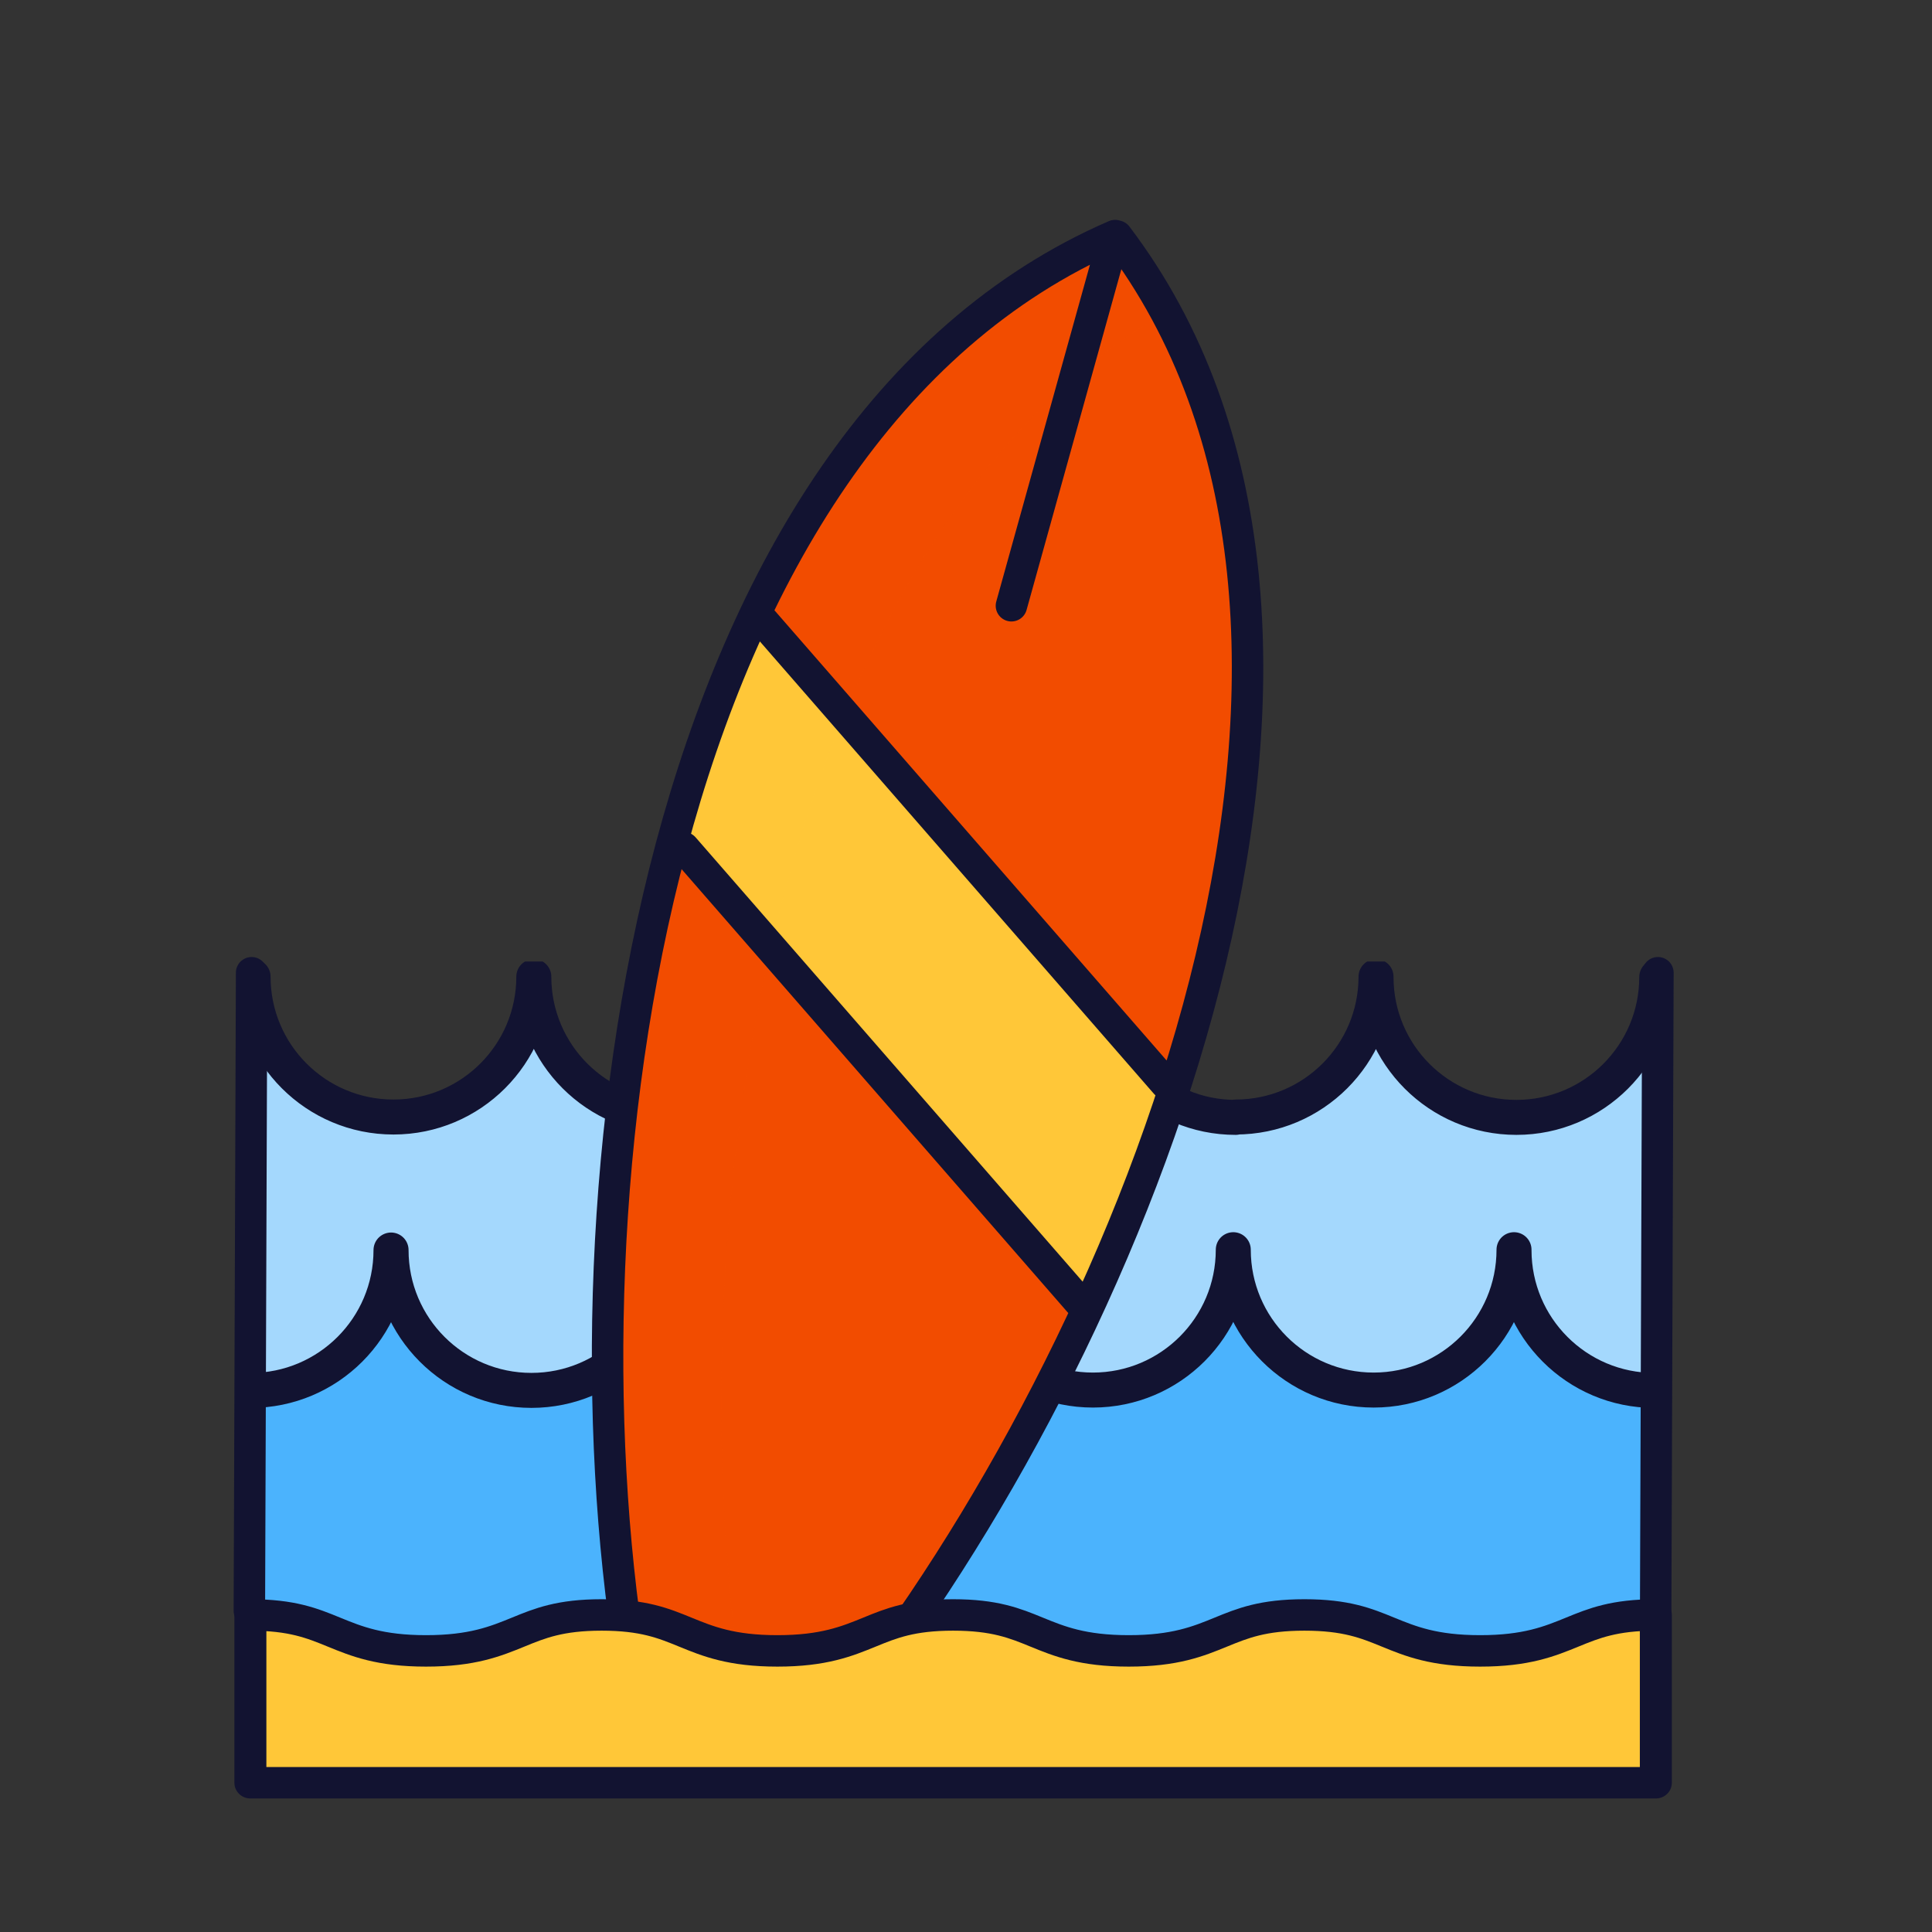
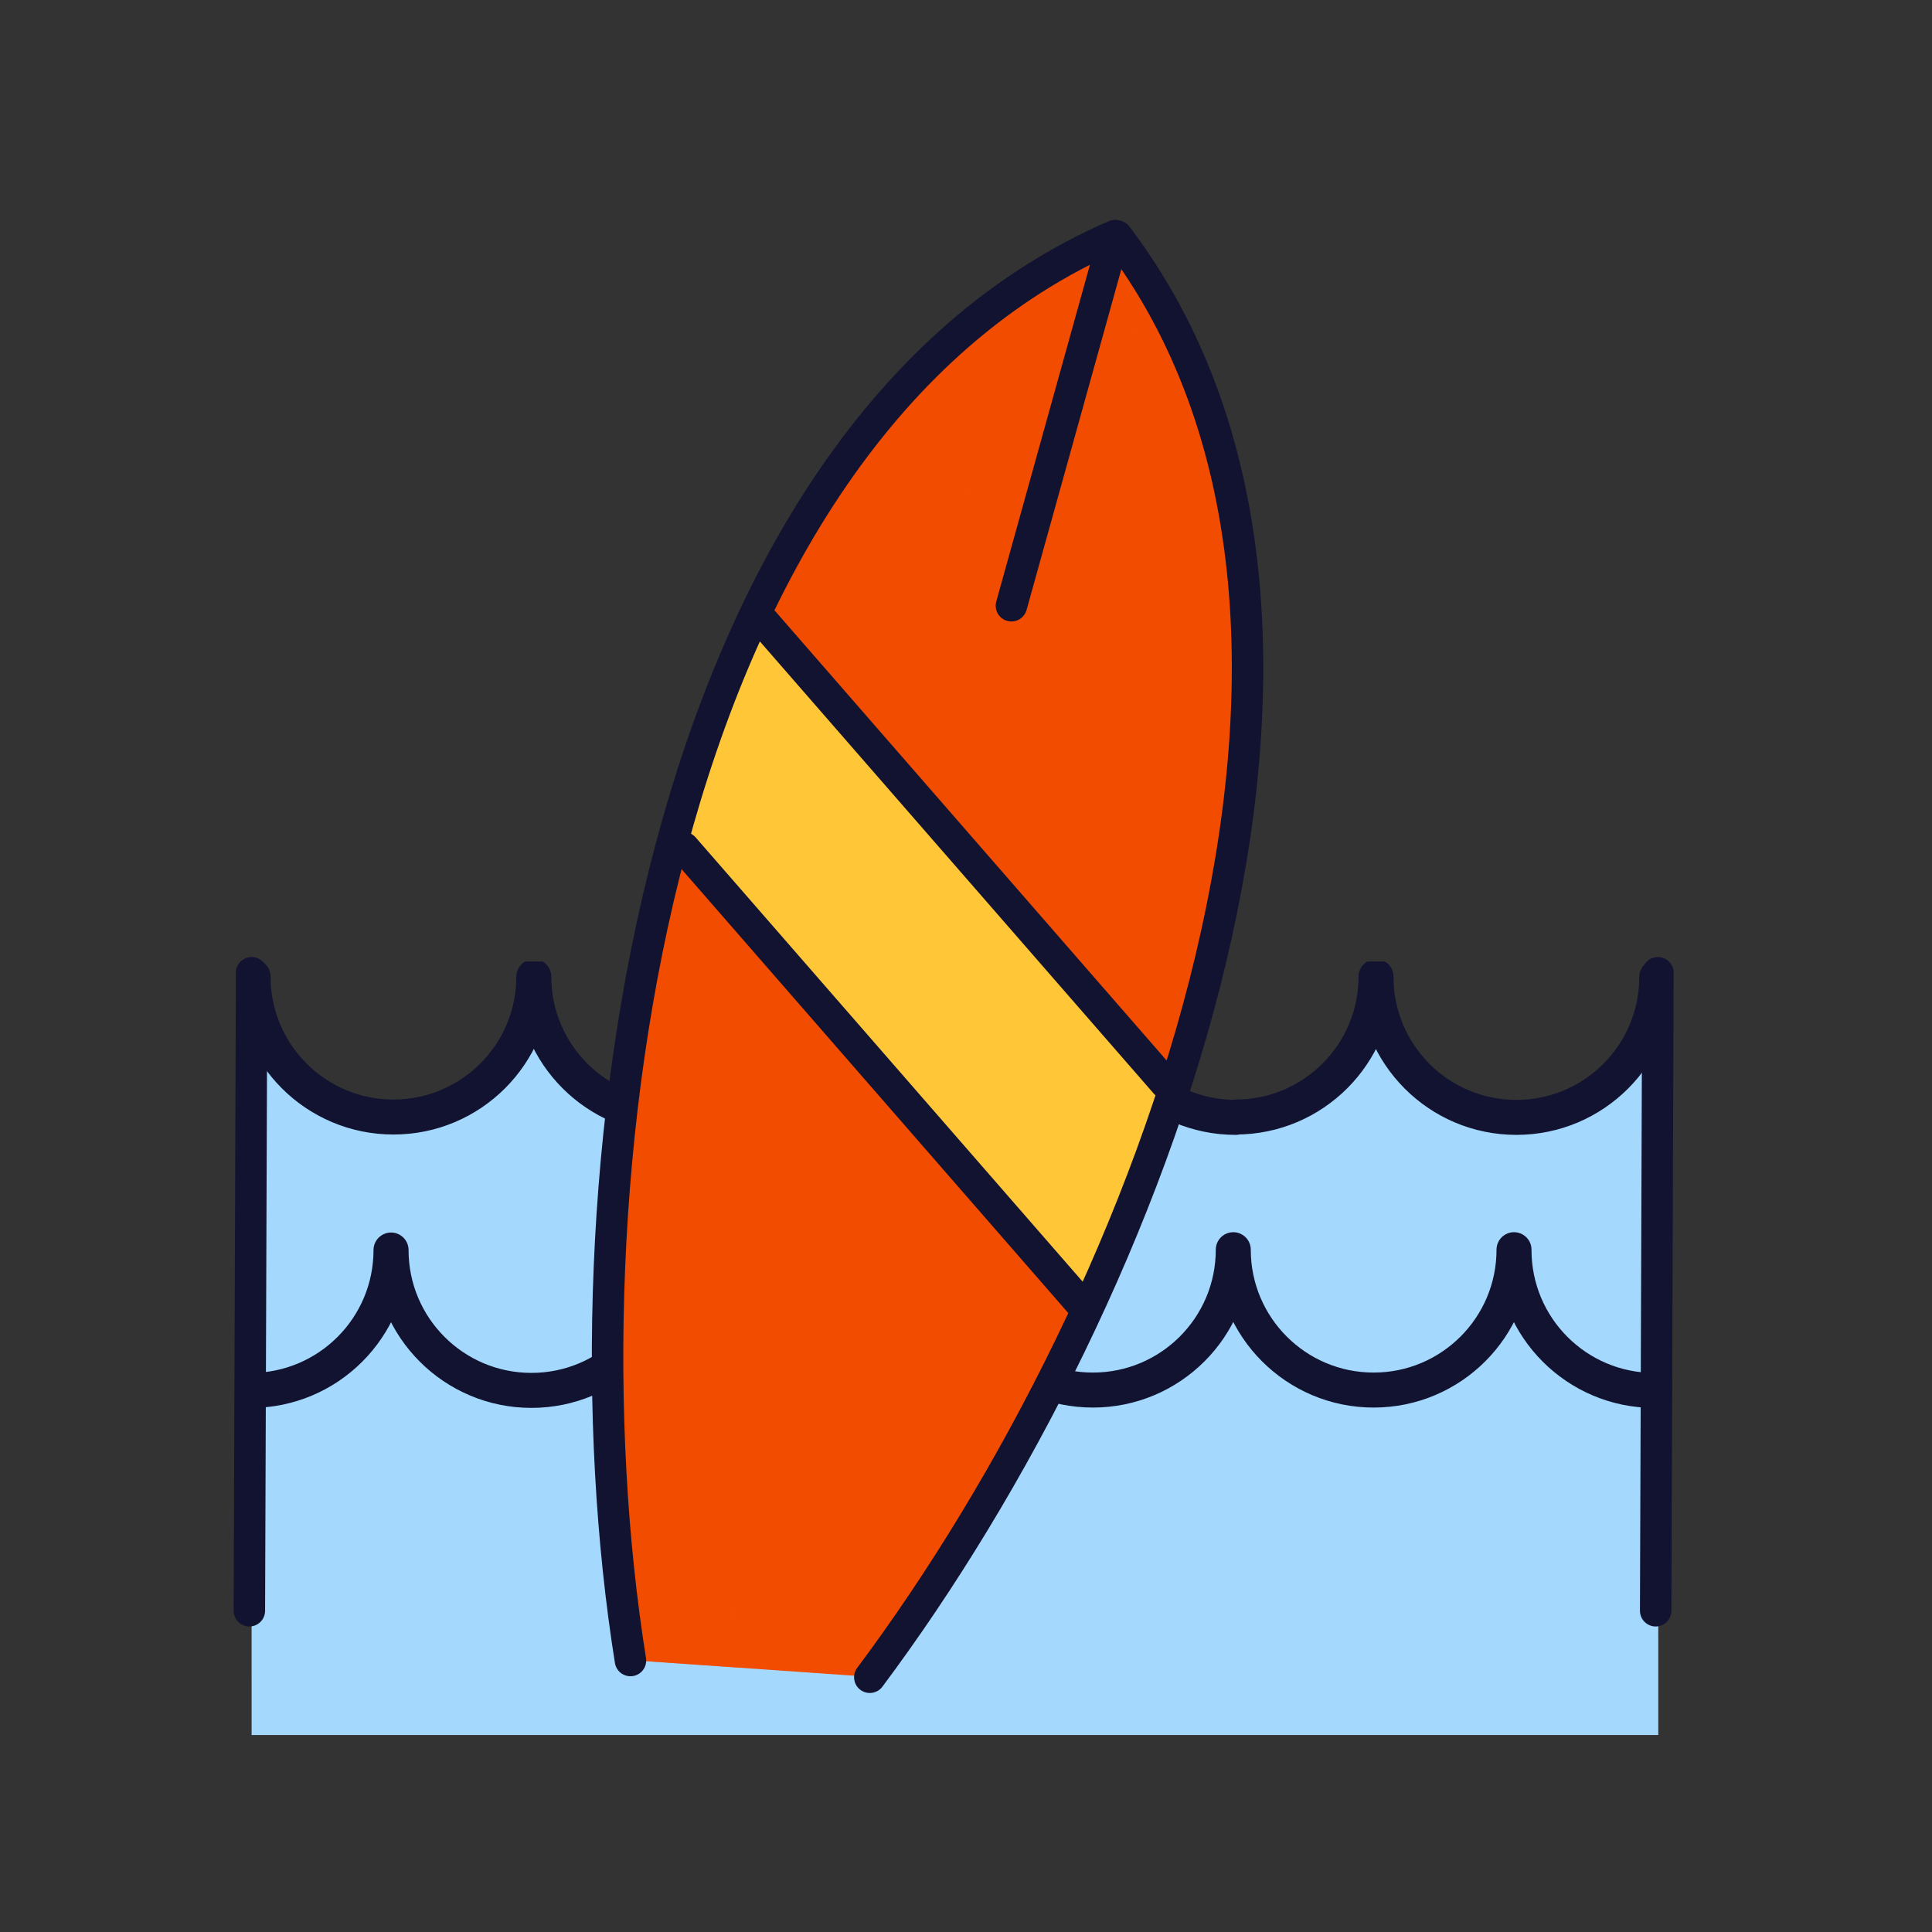
<svg xmlns="http://www.w3.org/2000/svg" width="430" height="430" style="width:100%;height:100%;transform:translate3d(0,0,0);content-visibility:visible" viewBox="0 0 430 430">
  <rect x="0" y="0" width="430" height="430" fill="#333333" stroke="none" />
  <defs>
    <clipPath id="a">
      <path d="M0 0h430v430H0z" />
    </clipPath>
    <clipPath id="b">
      <path d="M0 0h430v430H0z" />
    </clipPath>
    <clipPath id="c">
      <path d="M0 0h430v430H0z" />
    </clipPath>
    <clipPath id="g">
      <path fill="#fff" d="M370.689 261.074H104.741l.154 283.703h265.1l.694-283.703" />
    </clipPath>
    <clipPath id="f">
-       <path fill="#fff" d="M369.917 275.677H104.895l-.232 147.736h265.023l.231-147.736" />
-     </clipPath>
+       </clipPath>
    <clipPath id="e">
      <path fill="#fff" d="M369.743 328.872H104.895v264.913h264.848V328.872" />
    </clipPath>
    <clipPath id="d">
      <path fill="#fff" d="M370.173 329.719H104.895l.023 145.04h265.278l-.023-145.04" />
    </clipPath>
  </defs>
  <g clip-path="url(#a)">
    <g clip-path="url(#b)" style="display:block">
      <g clip-path="url(#c)" style="display:block">
        <g clip-path="url(#d)" style="display:block" transform="matrix(1.18 0 0 1.18 -67.776 -174.069)">
-           <path fill="#FFF" d="M608.637 590.736s14.205-232.464-.417-232.464-26.476-11.853-26.476-26.476v-.068c0 14.623-11.854 26.476-26.476 26.476s-26.476-11.853-26.476-26.476c0 14.623-11.854 26.476-26.476 26.476s-26.475-11.853-26.475-26.476c0 14.623-11.854 26.476-26.476 26.476s-26.476-11.853-26.476-26.476v.062c0 14.623-11.854 26.476-26.476 26.476s-26.476-11.853-26.476-26.476l-.009.006c0 14.623-11.854 26.476-26.476 26.476s-26.476-11.853-26.476-26.476v-.068c0 14.623-11.854 26.476-26.476 26.476v.068c-14.622 0-26.476-11.853-26.476-26.476v-.068c0 14.623-11.853 26.476-26.475 26.476-14.622 0-26.476-11.853-26.476-26.476 0 14.623-11.854 26.476-26.476 26.476s-26.476-11.853-26.476-26.476c0 14.623-11.854 26.476-26.476 26.476s-26.476-11.853-26.476-26.476v.062c0 14.623-11.854 26.476-26.476 26.476s-26.475-11.853-26.475-26.476l-.01.006c0 14.623-11.854 26.476-26.476 26.476S-.744 346.419-.744 331.796v-.068c0 14.623-11.853 26.476-26.475 26.476l.681 243.549" />
+           <path fill="#FFF" d="M608.637 590.736s14.205-232.464-.417-232.464-26.476-11.853-26.476-26.476v-.068c0 14.623-11.854 26.476-26.476 26.476s-26.476-11.853-26.476-26.476c0 14.623-11.854 26.476-26.476 26.476s-26.475-11.853-26.475-26.476c0 14.623-11.854 26.476-26.476 26.476s-26.476-11.853-26.476-26.476v.062c0 14.623-11.854 26.476-26.476 26.476s-26.476-11.853-26.476-26.476l-.009.006c0 14.623-11.854 26.476-26.476 26.476s-26.476-11.853-26.476-26.476v-.068c0 14.623-11.854 26.476-26.476 26.476v.068c-14.622 0-26.476-11.853-26.476-26.476v-.068c0 14.623-11.853 26.476-26.475 26.476-14.622 0-26.476-11.853-26.476-26.476 0 14.623-11.854 26.476-26.476 26.476s-26.476-11.853-26.476-26.476c0 14.623-11.854 26.476-26.476 26.476s-26.476-11.853-26.476-26.476v.062c0 14.623-11.854 26.476-26.476 26.476l-.01.006c0 14.623-11.854 26.476-26.476 26.476S-.744 346.419-.744 331.796v-.068c0 14.623-11.853 26.476-26.475 26.476l.681 243.549" />
          <path fill="#4BB3FD" fill-opacity=".5" d="M608.637 590.736s14.205-232.464-.417-232.464-26.476-11.853-26.476-26.476v-.068c0 14.623-11.854 26.476-26.476 26.476s-26.476-11.853-26.476-26.476c0 14.623-11.854 26.476-26.476 26.476s-26.475-11.853-26.475-26.476c0 14.623-11.854 26.476-26.476 26.476s-26.476-11.853-26.476-26.476v.062c0 14.623-11.854 26.476-26.476 26.476s-26.476-11.853-26.476-26.476l-.009.006c0 14.623-11.854 26.476-26.476 26.476s-26.476-11.853-26.476-26.476v-.068c0 14.623-11.854 26.476-26.476 26.476v.068c-14.622 0-26.476-11.853-26.476-26.476v-.068c0 14.623-11.853 26.476-26.475 26.476-14.622 0-26.476-11.853-26.476-26.476 0 14.623-11.854 26.476-26.476 26.476s-26.476-11.853-26.476-26.476c0 14.623-11.854 26.476-26.476 26.476s-26.476-11.853-26.476-26.476v.062c0 14.623-11.854 26.476-26.476 26.476s-26.475-11.853-26.475-26.476l-.01.006c0 14.623-11.854 26.476-26.476 26.476S-.744 346.419-.744 331.796v-.068c0 14.623-11.853 26.476-26.475 26.476l.681 243.549" class="tertiary" />
        </g>
        <g clip-path="url(#e)" style="display:block" transform="matrix(1.18 0 0 1.18 -67.776 -174.069)">
          <path fill="none" stroke="#121331" stroke-linecap="round" stroke-linejoin="round" stroke-width="6.6" d="M608.22 358.272c-14.622 0-26.476-11.853-26.476-26.476v-.068c0 14.623-11.854 26.476-26.476 26.476s-26.476-11.853-26.476-26.476c0 14.623-11.854 26.476-26.476 26.476s-26.475-11.853-26.475-26.476c0 14.623-11.854 26.476-26.476 26.476s-26.476-11.853-26.476-26.476v.062c0 14.623-11.854 26.476-26.476 26.476s-26.476-11.853-26.476-26.476l-.009.006c0 14.623-11.854 26.476-26.476 26.476s-26.476-11.853-26.476-26.476v-.068c0 14.623-11.854 26.476-26.476 26.476v.068c-14.622 0-26.476-11.853-26.476-26.476v-.068c0 14.623-11.853 26.476-26.475 26.476-14.622 0-26.476-11.853-26.476-26.476 0 14.623-11.854 26.476-26.476 26.476s-26.476-11.853-26.476-26.476c0 14.623-11.854 26.476-26.476 26.476s-26.476-11.853-26.476-26.476v.062c0 14.623-11.854 26.476-26.476 26.476s-26.475-11.853-26.475-26.476l-.01.006c0 14.623-11.854 26.476-26.476 26.476S-.744 346.419-.744 331.796v-.068c0 14.623-11.853 26.476-26.475 26.476" class="primary" />
        </g>
        <g clip-path="url(#f)" style="display:block" transform="matrix(1.18 0 0 1.18 -67.776 -113.299)">
          <path fill="#4BB3FD" d="M660.723 331.728c0 14.623-11.854 26.476-26.476 26.476s-26.476-11.853-26.476-26.476c0 14.623-11.854 26.476-26.476 26.476s-26.475-11.853-26.475-26.476c0 14.623-11.854 26.476-26.476 26.476s-26.476-11.853-26.476-26.476v.062c0 14.623-11.854 26.476-26.476 26.476s-26.476-11.853-26.476-26.476l-.009.006c0 14.623-11.854 26.476-26.476 26.476s-26.476-11.853-26.476-26.476v-.068c0 14.623-11.854 26.476-26.476 26.476v.068c-14.622 0-26.476-11.853-26.476-26.476v-.068c0 14.623-11.853 26.476-26.475 26.476-14.622 0-26.476-11.853-26.476-26.476 0 14.623-11.854 26.476-26.476 26.476S237.1 346.351 237.1 331.728c0 14.623-11.854 26.476-26.476 26.476s-26.476-11.853-26.476-26.476v.062c0 14.623-11.854 26.476-26.476 26.476s-26.475-11.853-26.475-26.476l-.01.006c0 14.623-11.854 26.476-26.476 26.476s-26.476-11.853-26.476-26.476v-.068c0 14.623-11.853 26.476-26.475 26.476l-.391 159.247 639.119-.249-3.289-158.93c-14.622 0-26.476-11.853-26.476-26.476v-.068z" class="tertiary" />
        </g>
        <g clip-path="url(#g)" style="display:block" transform="matrix(1.18 0 0 1.18 -67.776 -113.299)">
          <path fill="none" stroke="#121331" stroke-linecap="round" stroke-linejoin="round" stroke-width="6.6" d="M687.199 358.272c-14.622 0-26.476-11.853-26.476-26.476v-.068c0 14.623-11.854 26.476-26.476 26.476s-26.476-11.853-26.476-26.476c0 14.623-11.854 26.476-26.476 26.476s-26.475-11.853-26.475-26.476c0 14.623-11.854 26.476-26.476 26.476s-26.476-11.853-26.476-26.476v.062c0 14.623-11.854 26.476-26.476 26.476s-26.476-11.853-26.476-26.476l-.009.006c0 14.623-11.854 26.476-26.476 26.476s-26.476-11.853-26.476-26.476v-.068c0 14.623-11.854 26.476-26.476 26.476v.068c-14.622 0-26.476-11.853-26.476-26.476v-.068c0 14.623-11.853 26.476-26.475 26.476-14.622 0-26.476-11.853-26.476-26.476 0 14.623-11.854 26.476-26.476 26.476S237.1 346.351 237.1 331.728c0 14.623-11.854 26.476-26.476 26.476s-26.476-11.853-26.476-26.476v.062c0 14.623-11.854 26.476-26.476 26.476s-26.475-11.853-26.475-26.476l-.01.006c0 14.623-11.854 26.476-26.476 26.476s-26.476-11.853-26.476-26.476v-.068c0 14.623-11.853 26.476-26.475 26.476" class="primary" />
        </g>
        <g style="display:block">
          <path fill="#4BB3FD" d="m56 216.5-.5 142" class="tertiary" />
          <path fill="none" stroke="#121331" stroke-linecap="round" stroke-linejoin="round" stroke-width="7" d="m56 216.5-.5 142" class="primary" />
        </g>
        <g style="display:block">
          <path fill="#4BB3FD" d="m369 216.5-.5 142" class="tertiary" />
          <path fill="none" stroke="#121331" stroke-linecap="round" stroke-linejoin="round" stroke-width="7" d="m369 216.5-.5 142" class="primary" />
        </g>
      </g>
      <path fill="#F24C00" d="M-12.855 160.437c63.48-84.92 120.55-234.39 54.99-320.77l-.396-.104C-61.174-115.834-82.87 51.939-66.124 156.712" class="secondary" style="display:block" transform="translate(206.759 212.794)" />
      <g opacity=".5" style="mix-blend-mode:multiply;display:block">
        <path fill="#F24C00" d="M62.105-142.448a130.74 130.74 0 0 0-10.856-16.854l-.396-.103C-52.06-114.801-73.756 52.97-57.01 157.743l23.774 1.662c-13.647-100.13 6.747-250.284 95.341-301.853z" class="secondary" opacity="1" style="mix-blend-mode:multiply" transform="translate(197.645 211.763)" />
      </g>
      <path fill="#FFC738" d="M53.813 27.698-35.713-75.078A37.475 37.475 0 0 0-37.32-77.2c-7.444 15.615-13.5 32.445-18.297 49.934l2.177 2.523L34.607 76.334c.364.163 1.109.488 2.139.866 7.158-15.556 13.553-31.685 18.871-48.039a36.367 36.367 0 0 0-1.804-1.463z" class="quaternary" style="display:block" transform="translate(206.078 212.941)" />
      <g opacity=".5" style="mix-blend-mode:multiply;display:block">
        <path fill="#FFC738" d="M1.038-35.108a37.186 37.186 0 0 0-1.572-2.077 266.178 266.178 0 0 0-6.193 13.947l-.269.665a293.282 293.282 0 0 0-1.778 4.475c-.388 1.006-.766 2.02-1.144 3.033-.292.78-.591 1.555-.877 2.339a328.915 328.915 0 0 0-8.072 25.429l2.178 2.524L2.438 37.185c4.181-17.986 9.613-35.453 16.429-51.826L1.038-35.108z" class="quaternary" opacity="1" style="mix-blend-mode:multiply" transform="translate(169.328 172.926)" />
      </g>
      <path fill="none" stroke="#121331" stroke-linecap="round" stroke-linejoin="round" stroke-width="7" d="m259.441 241.118-89.526-102.776m70.32 151.411-88.046-101.076m94.842-132.67-21.922 78.813m23.075-82.389C145.271 97.034 123.575 264.806 140.321 369.579M248.58 52.534c65.56 86.38 8.49 235.85-54.99 320.77" class="primary" style="display:block" />
      <g style="display:block">
-         <path fill="#FFC738" d="M368.536 359.434v37.346H55.727v-37.346c9.265 0 13.78 1.85 18.57 3.81 5.035 2.06 10.242 4.19 20.524 4.19s15.489-2.13 20.533-4.19c4.78-1.96 9.295-3.81 18.56-3.81 9.275 0 13.79 1.85 18.58 3.81 5.035 2.06 10.242 4.19 20.524 4.19s15.489-2.13 20.533-4.19c4.78-1.96 9.306-3.81 18.57-3.81 9.265 0 13.791 1.85 18.571 3.81 5.034 2.06 10.251 4.19 20.533 4.19 10.282 0 15.49-2.13 20.523-4.19 4.79-1.96 9.306-3.81 18.57-3.81 9.276 0 13.791 1.85 18.581 3.81 5.034 2.06 10.241 4.19 20.534 4.19 10.281 0 15.488-2.13 20.523-4.19 4.79-1.96 9.315-3.81 18.58-3.81z" class="quaternary" />
-         <path fill="none" stroke="#121331" stroke-linecap="round" stroke-linejoin="round" stroke-width="7" d="M153.79-18.673v37.346h-307.58v-37.346c9.11 0 13.55 1.85 18.26 3.81 4.95 2.06 10.07 4.19 20.18 4.19s15.23-2.13 20.19-4.19c4.7-1.96 9.14-3.81 18.25-3.81 9.12 0 13.56 1.85 18.27 3.81 4.95 2.06 10.07 4.19 20.18 4.19s15.23-2.13 20.19-4.19c4.7-1.96 9.15-3.81 18.26-3.81 9.11 0 13.56 1.85 18.26 3.81 4.95 2.06 10.08 4.19 20.19 4.19 10.11 0 15.23-2.13 20.18-4.19 4.71-1.96 9.15-3.81 18.26-3.81 9.12 0 13.56 1.85 18.27 3.81 4.95 2.06 10.07 4.19 20.19 4.19 10.11 0 15.23-2.13 20.18-4.19 4.71-1.96 9.16-3.81 18.27-3.81z" class="primary" transform="matrix(1.017 0 0 1 212.132 378.107)" />
-       </g>
+         </g>
    </g>
  </g>
</svg>